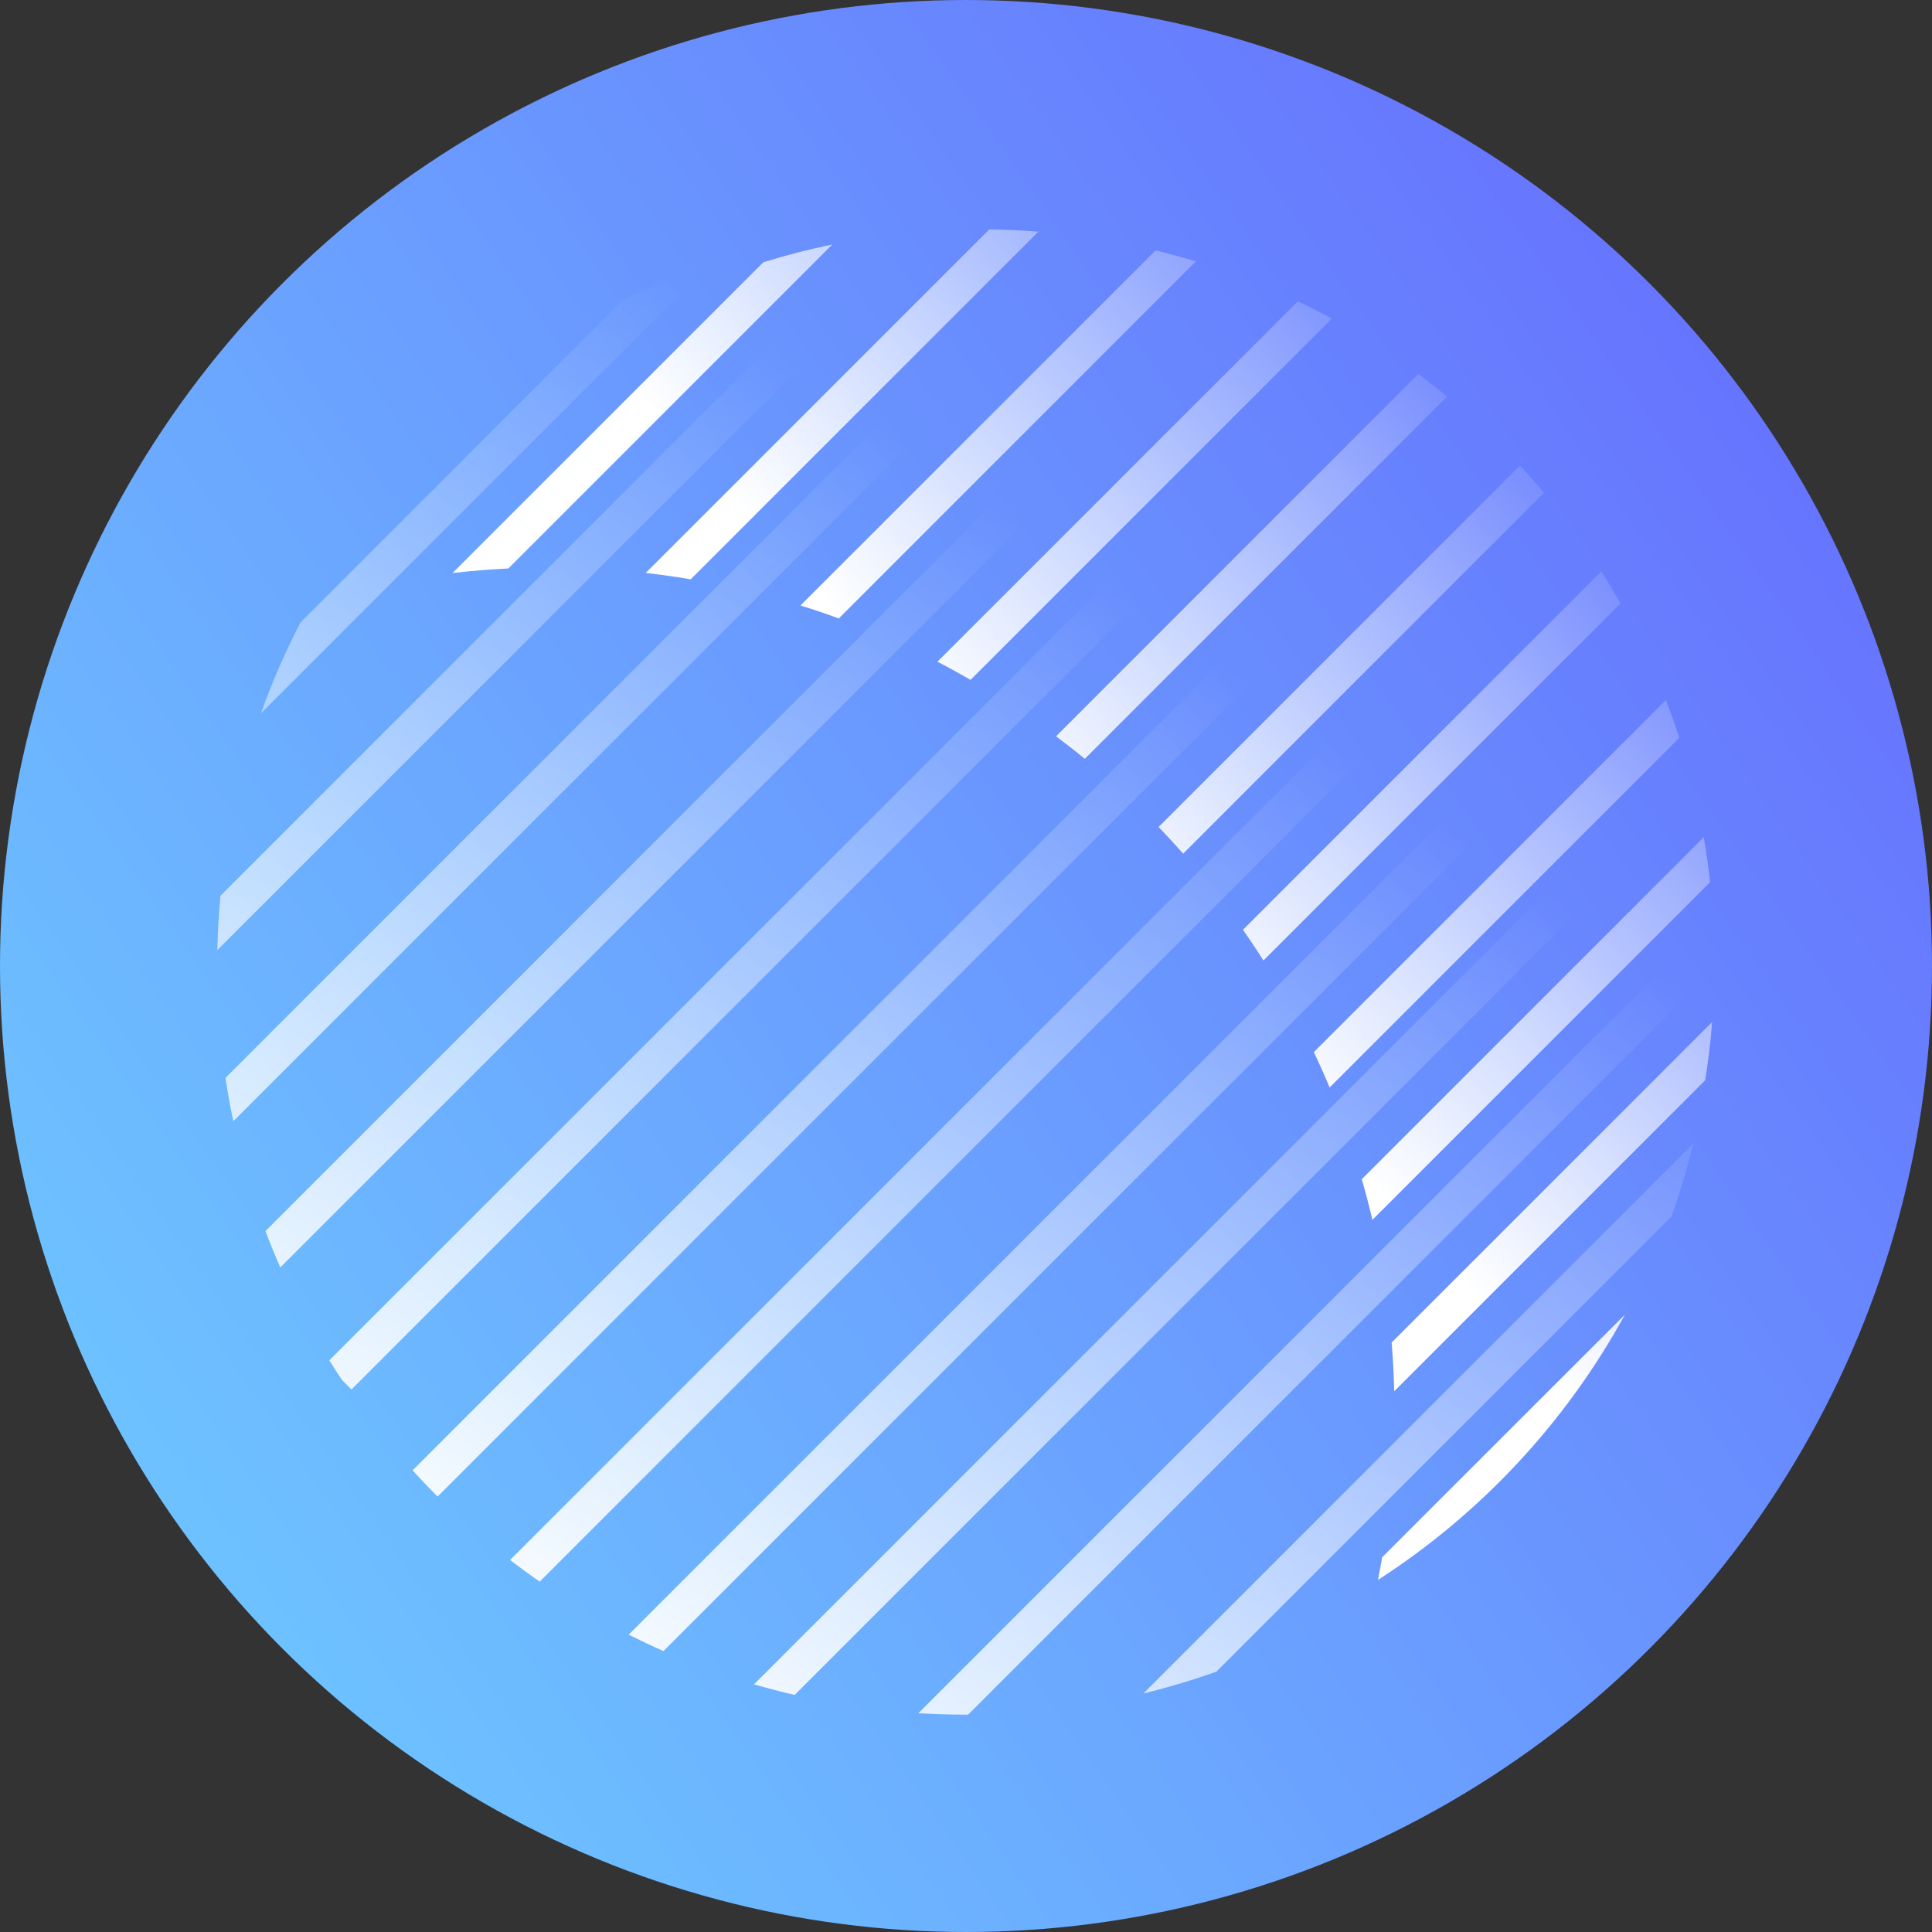
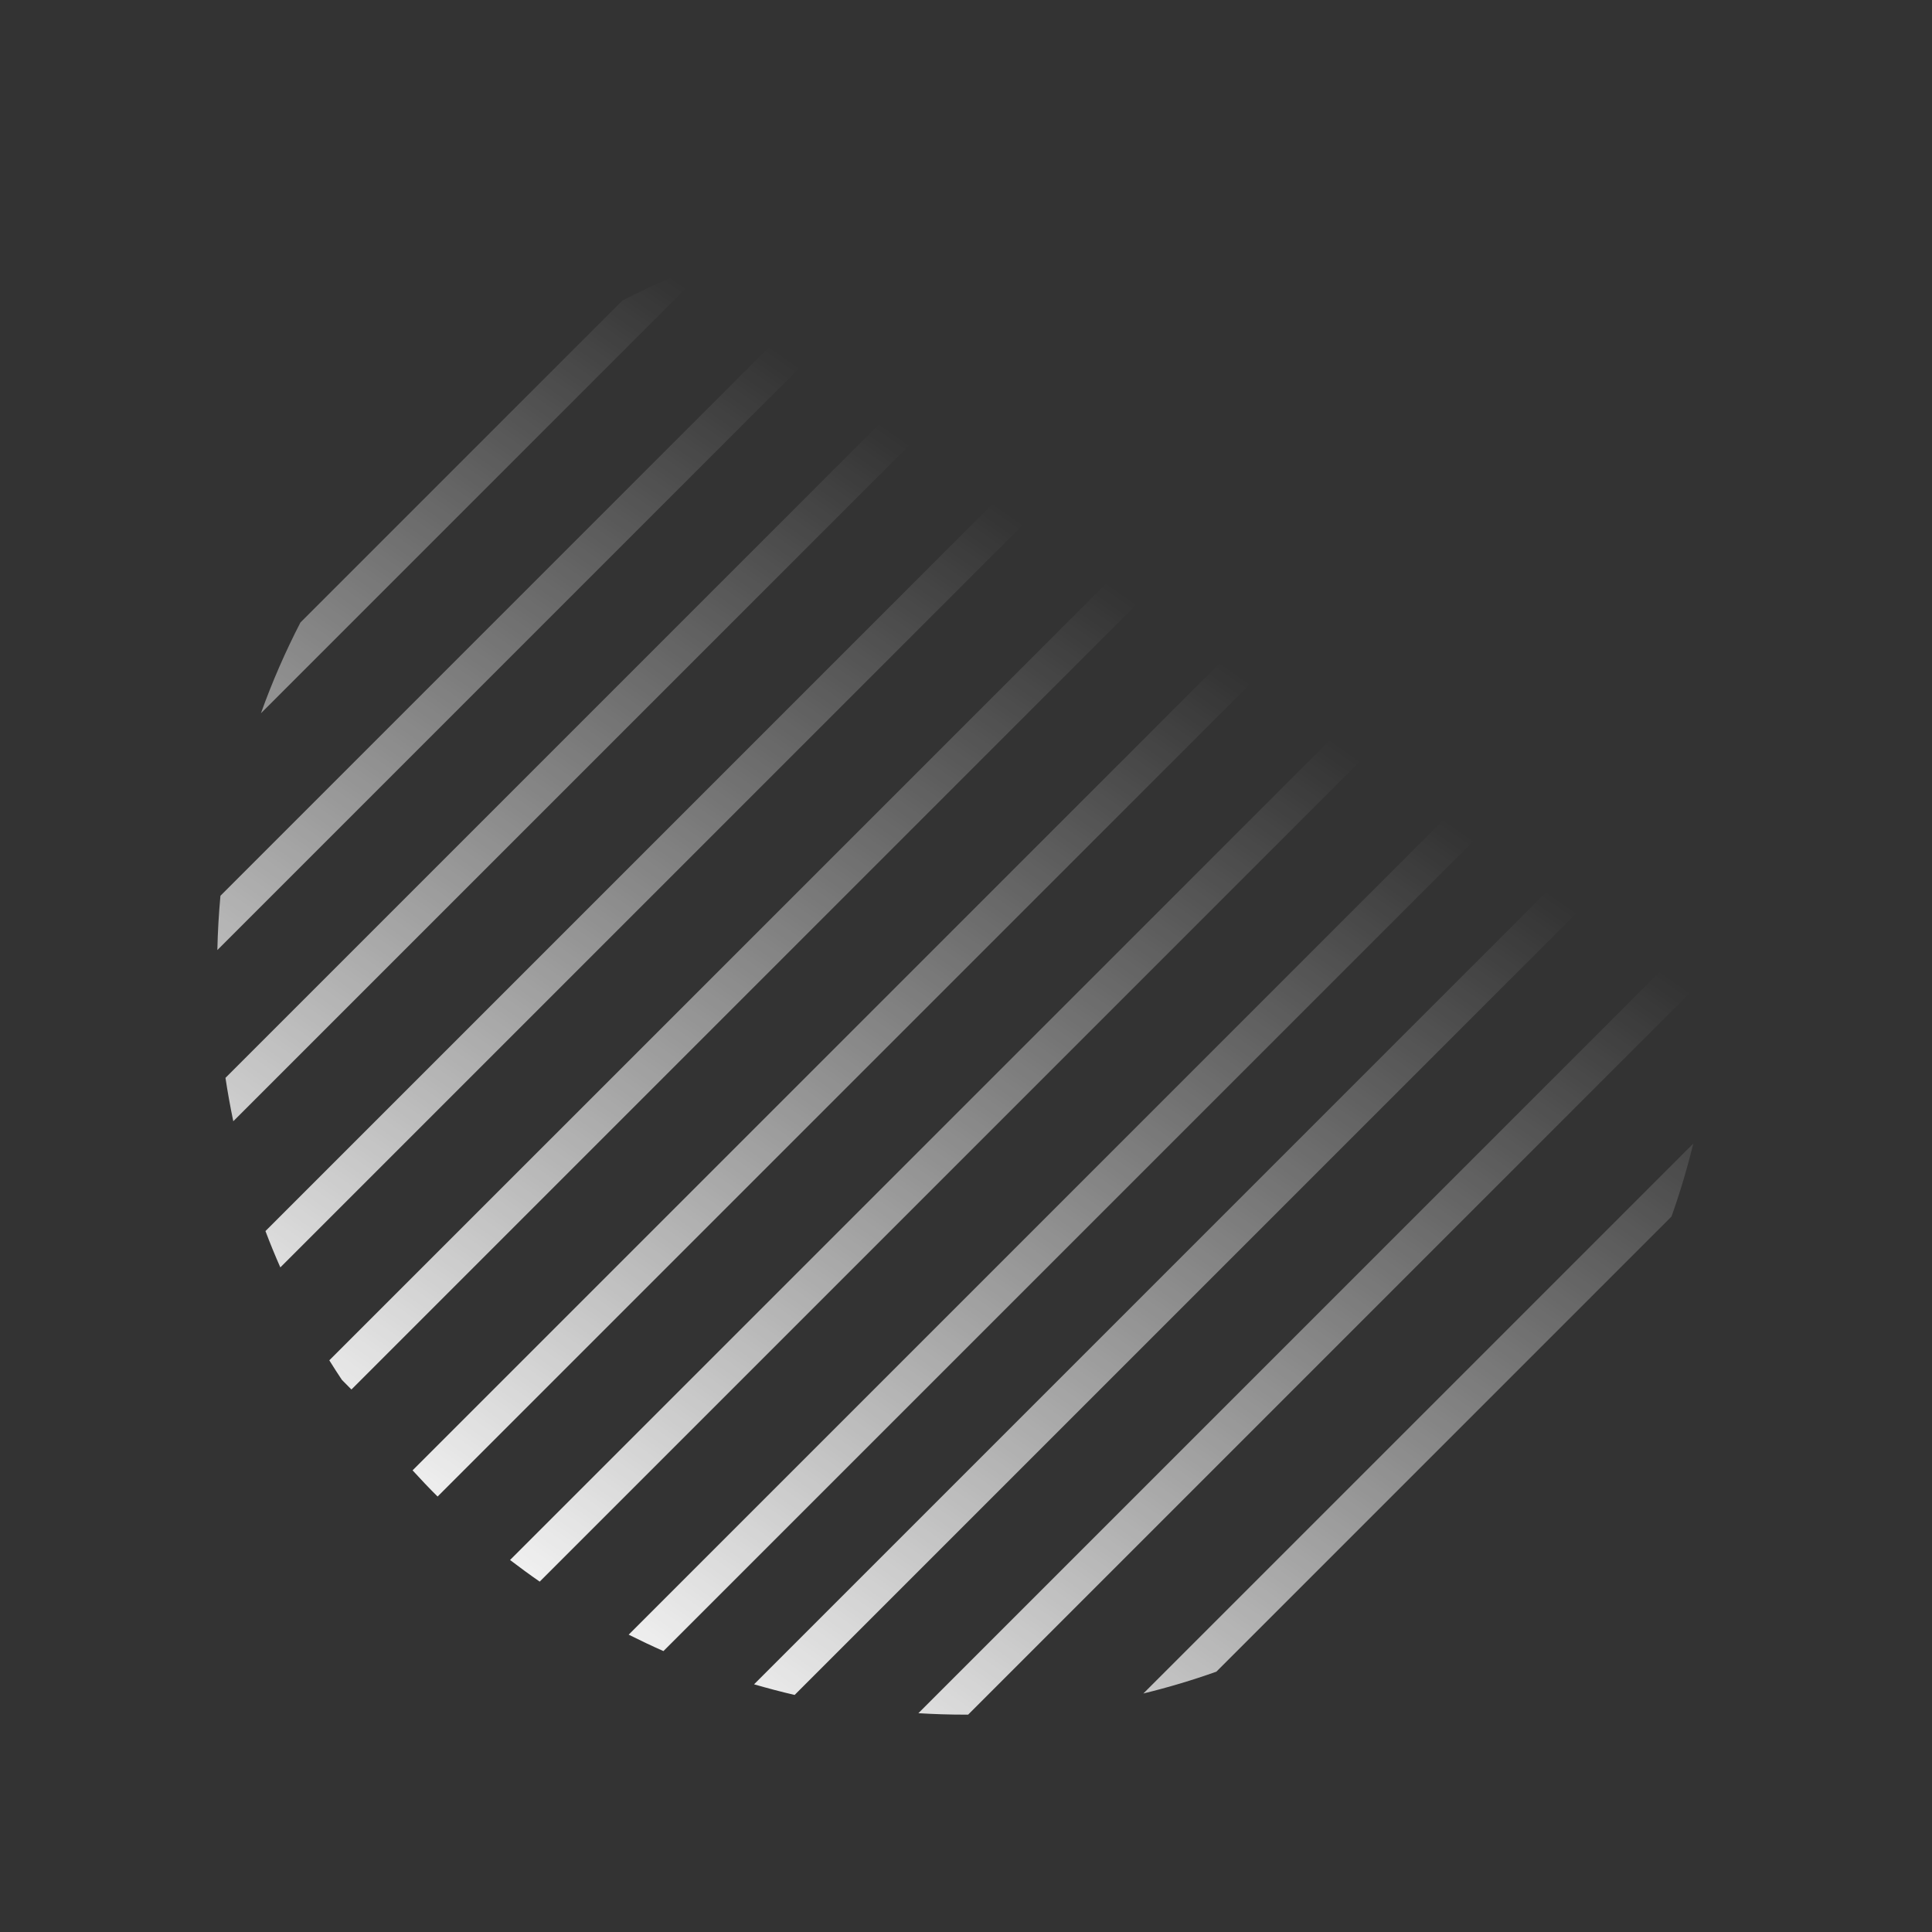
<svg xmlns="http://www.w3.org/2000/svg" width="20" height="20" viewBox="0 0 20 20" fill="none">
  <rect x="0" y="0" width="20" height="20" fill="#333333" stroke="none" />
-   <circle cx="10" cy="10" r="10" fill="url(#paint0_linear_1581_81)" />
  <path fill-rule="evenodd" clip-rule="evenodd" d="M7.382 2.703C7.058 2.819 6.744 2.956 6.442 3.112L3.11 6.444C2.954 6.746 2.817 7.06 2.701 7.384L7.382 2.703ZM2.25 9.835C2.254 9.646 2.265 9.458 2.282 9.273L9.271 2.284C9.456 2.266 9.644 2.256 9.833 2.252L2.25 9.835ZM2.415 11.607C2.384 11.459 2.357 11.309 2.334 11.158L11.156 2.336C11.307 2.359 11.457 2.386 11.605 2.417L2.415 11.607ZM2.902 13.12C2.847 12.996 2.796 12.871 2.748 12.744L12.742 2.75C12.869 2.798 12.995 2.849 13.118 2.904L2.902 13.12ZM3.539 14.284C3.495 14.218 3.452 14.151 3.409 14.082L14.081 3.411C14.189 3.479 14.296 3.549 14.401 3.621L3.638 14.384L3.539 14.284ZM4.53 15.492C4.441 15.404 4.355 15.313 4.271 15.221L15.219 4.273C15.312 4.357 15.402 4.443 15.49 4.532L4.53 15.492ZM5.587 16.373C5.483 16.301 5.381 16.226 5.28 16.149L16.147 5.282C16.224 5.382 16.299 5.485 16.371 5.589L5.587 16.373ZM6.868 17.092C6.746 17.038 6.626 16.981 6.508 16.922L16.92 6.51C16.979 6.628 17.036 6.748 17.09 6.87L6.868 17.092ZM8.226 17.546C8.084 17.513 7.944 17.476 7.806 17.436L17.434 7.808C17.474 7.946 17.512 8.086 17.544 8.228L8.226 17.546ZM10.022 17.75C10.014 17.75 10.006 17.75 9.998 17.75C9.833 17.75 9.669 17.745 9.507 17.735L17.733 9.509C17.743 9.671 17.748 9.835 17.748 10C17.748 10.008 17.748 10.016 17.748 10.024L10.022 17.75ZM12.592 17.305C12.345 17.393 12.093 17.468 11.836 17.531L17.529 11.838C17.466 12.095 17.391 12.347 17.303 12.594L12.592 17.305Z" fill="url(#paint1_linear_1581_81)" />
-   <path fill-rule="evenodd" clip-rule="evenodd" d="M8.616 2.531C8.374 2.581 8.136 2.642 7.902 2.715L4.685 5.932C4.876 5.91 5.068 5.894 5.262 5.885L8.616 2.531ZM16.821 13.609C16.21 14.724 15.329 15.669 14.265 16.355C14.28 16.277 14.295 16.199 14.308 16.121L16.821 13.609ZM17.724 10.58C17.708 10.784 17.684 10.985 17.652 11.183L14.433 14.402C14.429 14.233 14.42 14.065 14.406 13.898L17.724 10.58ZM17.637 8.667C17.664 8.821 17.686 8.976 17.703 9.132L14.207 12.628C14.174 12.486 14.137 12.346 14.097 12.207L17.637 8.667ZM17.246 7.246C17.295 7.375 17.341 7.506 17.384 7.638L13.764 11.258C13.713 11.134 13.658 11.012 13.601 10.891L17.246 7.246ZM16.577 5.915C16.646 6.024 16.712 6.135 16.775 6.247L13.079 9.943C13.011 9.835 12.94 9.729 12.867 9.625L16.577 5.915ZM15.735 4.819C15.82 4.911 15.903 5.005 15.983 5.101L12.248 8.837C12.165 8.743 12.08 8.651 11.994 8.561L15.735 4.819ZM14.682 3.872C14.784 3.947 14.883 4.025 14.98 4.105L11.23 7.855C11.132 7.775 11.033 7.698 10.932 7.622L14.682 3.872ZM13.436 3.119C13.554 3.176 13.671 3.235 13.787 3.298L10.047 7.038C9.934 6.973 9.82 6.91 9.704 6.85L13.436 3.119ZM11.963 2.592C12.103 2.626 12.242 2.664 12.379 2.706L8.683 6.402C8.552 6.354 8.42 6.309 8.286 6.268L11.963 2.592ZM10.241 2.375C10.412 2.377 10.582 2.385 10.749 2.398L7.15 5.997C6.997 5.971 6.842 5.949 6.685 5.931L10.241 2.375Z" fill="url(#paint2_linear_1581_81)" />
  <defs>
    <linearGradient id="paint0_linear_1581_81" x1="1.906" y1="15.438" x2="18.906" y2="3.562" gradientUnits="userSpaceOnUse">
      <stop stop-color="#6DC1FF" />
      <stop offset="1" stop-color="#6671FE" />
    </linearGradient>
    <linearGradient id="paint1_linear_1581_81" x1="5.906" y1="17.75" x2="13.25" y2="7.281" gradientUnits="userSpaceOnUse">
      <stop stop-color="white" />
      <stop offset="1" stop-color="white" stop-opacity="0" />
    </linearGradient>
    <linearGradient id="paint2_linear_1581_81" x1="10.5" y1="8.312" x2="15.688" y2="3.469" gradientUnits="userSpaceOnUse">
      <stop stop-color="white" />
      <stop offset="1" stop-color="white" stop-opacity="0" />
    </linearGradient>
  </defs>
</svg>